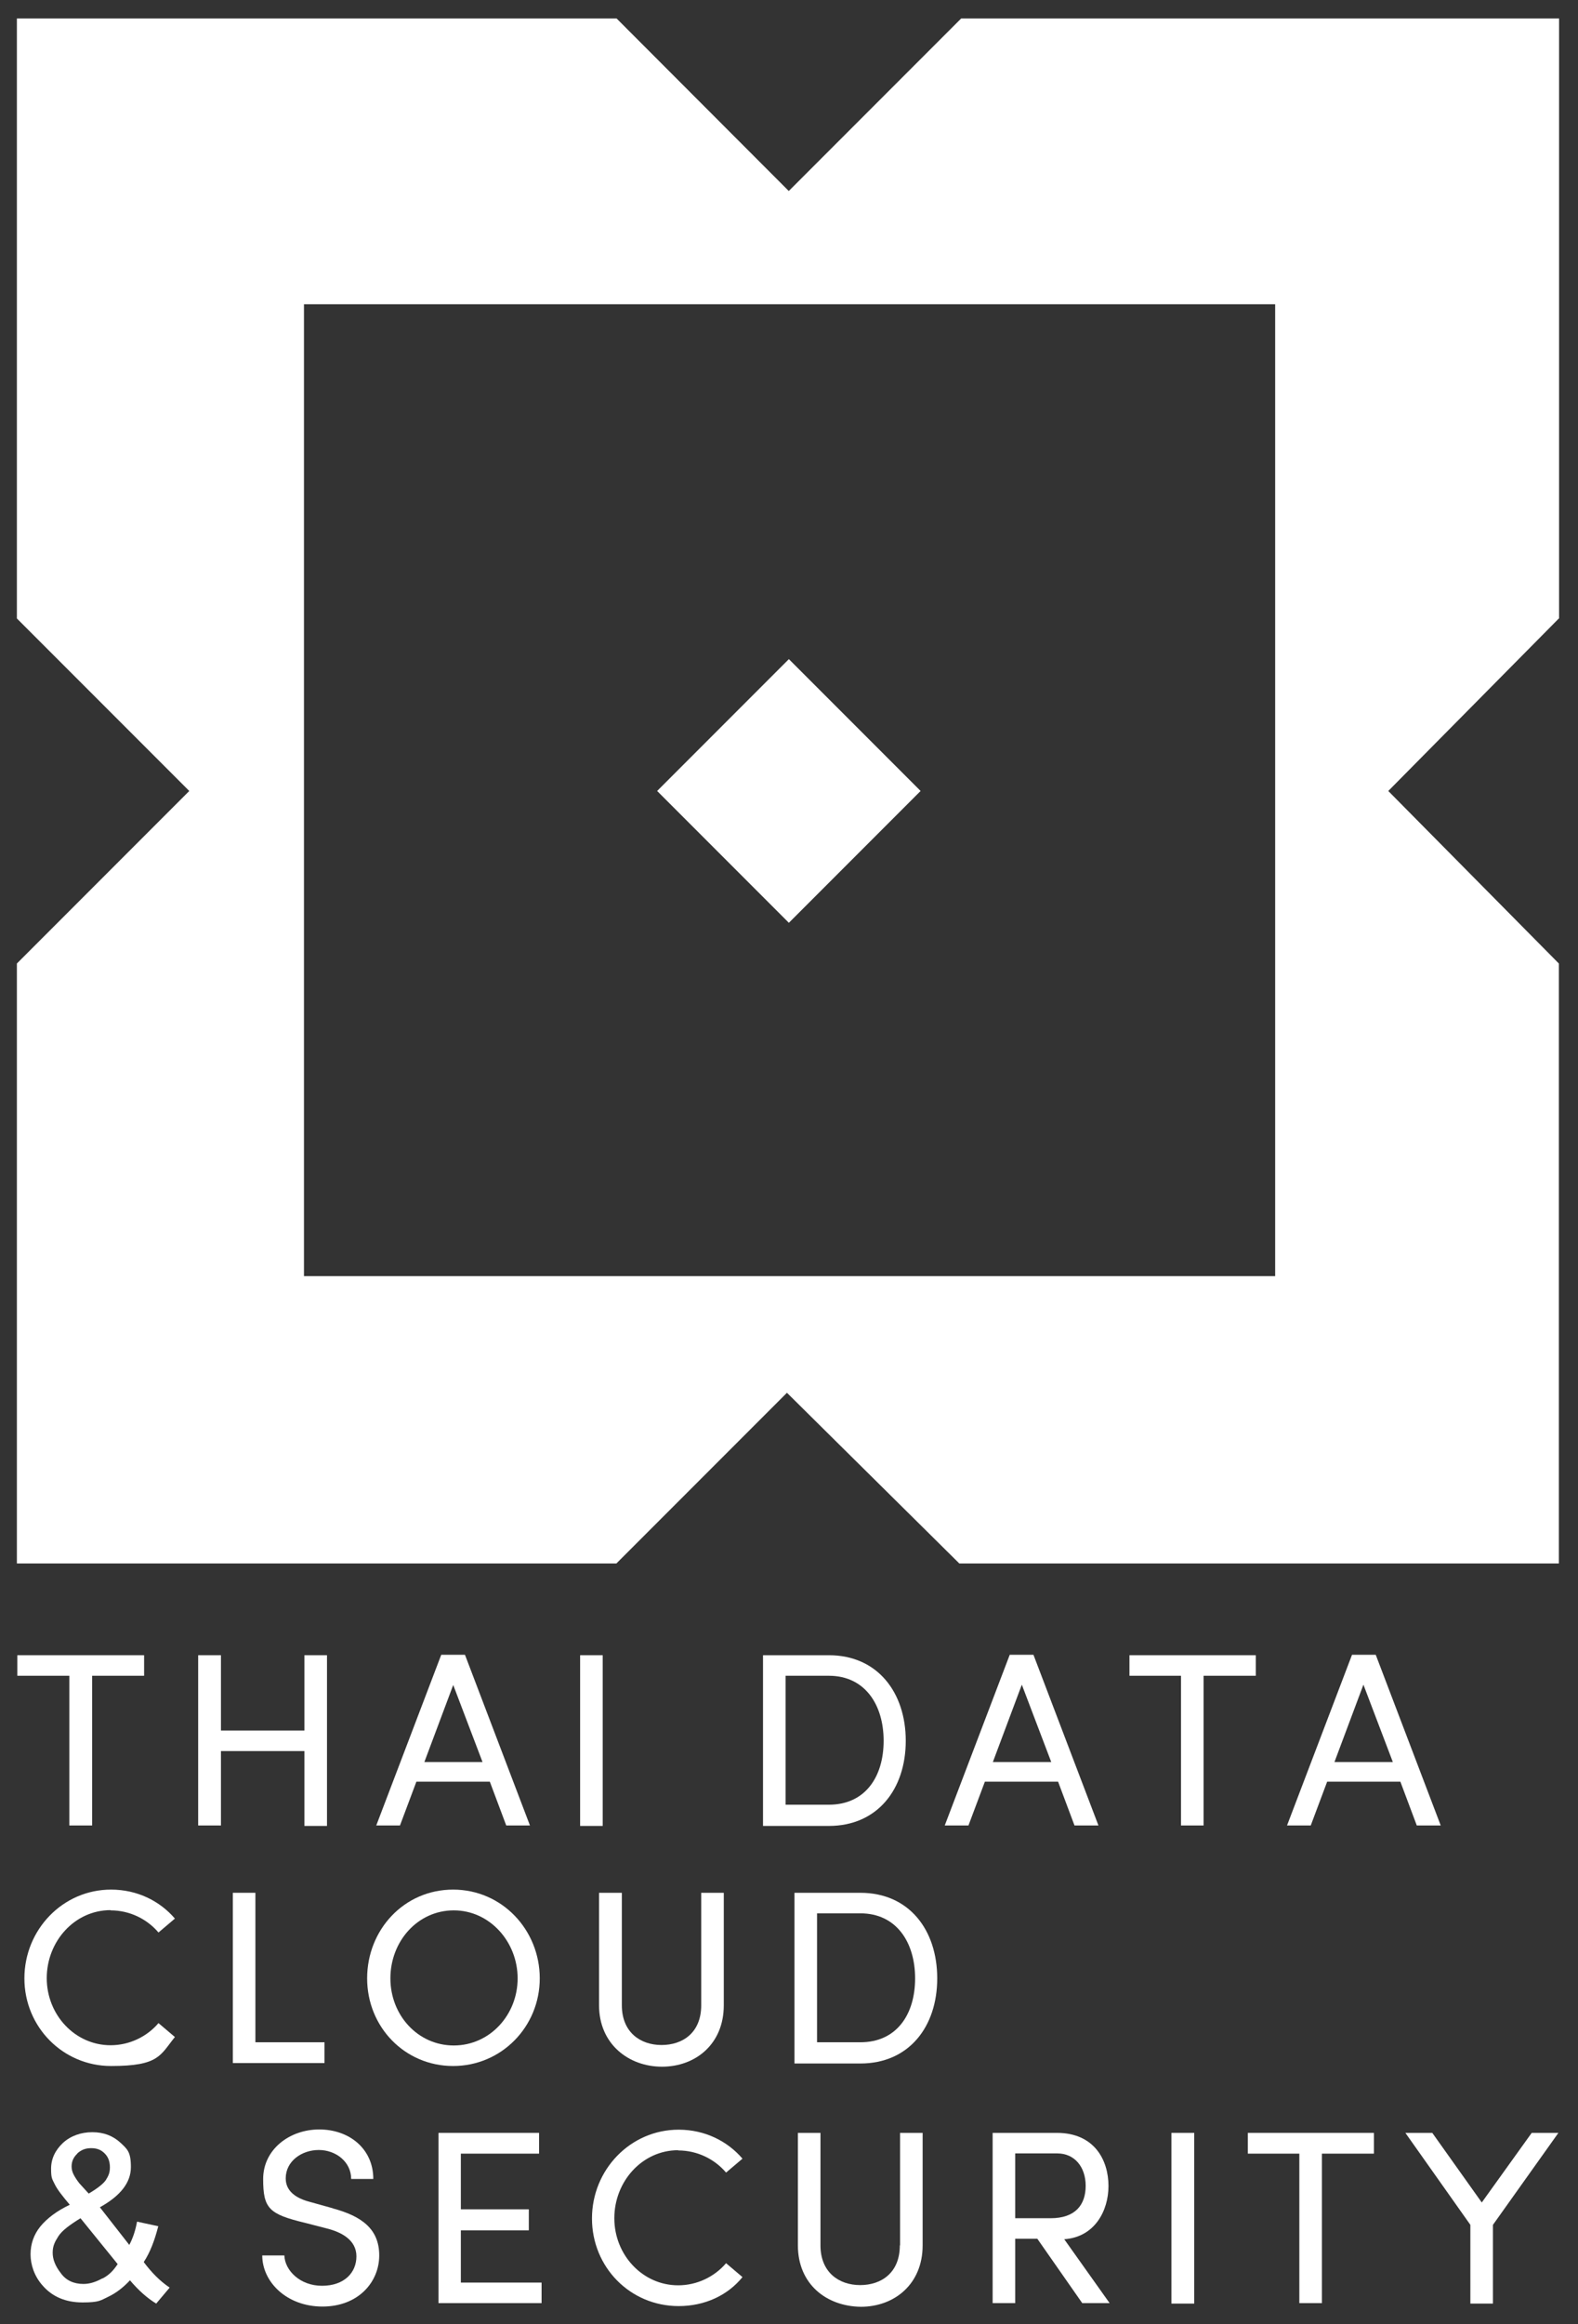
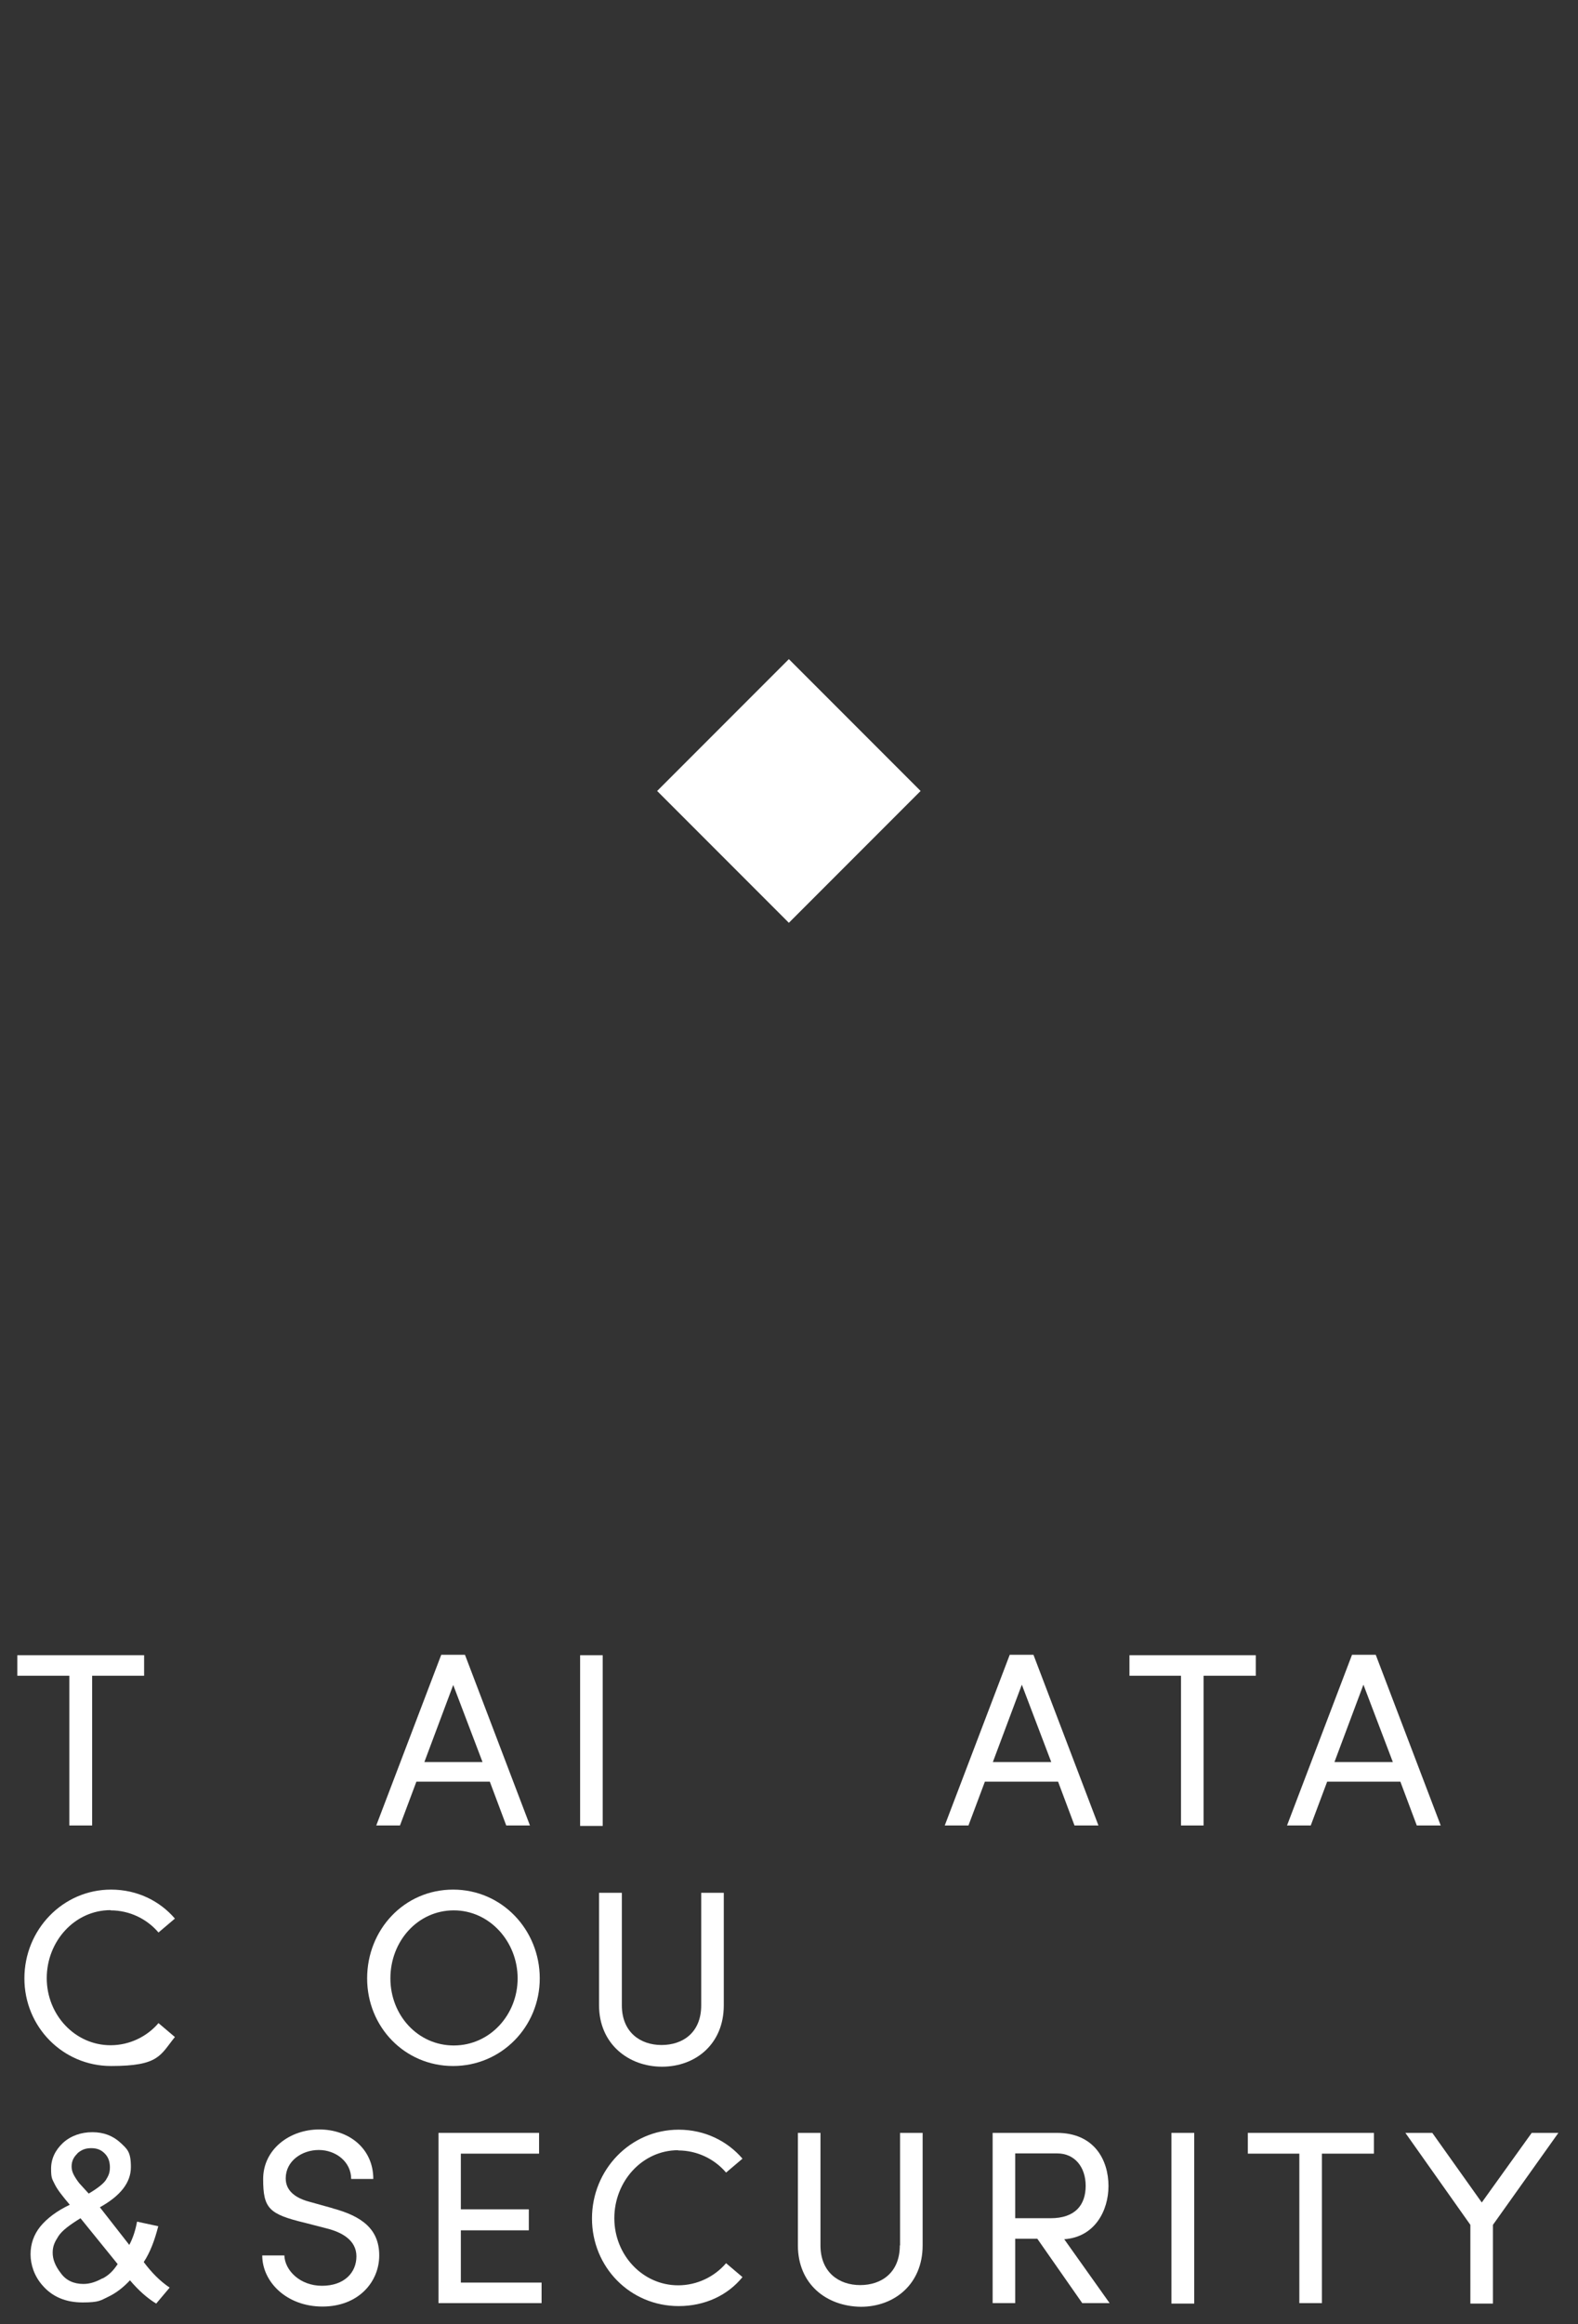
<svg xmlns="http://www.w3.org/2000/svg" id="Layer_1" viewBox="0 0 692 1018.4">
  <rect x="0" y="0" width="692" height="1018.4" fill="#333333" stroke="none" />
  <defs>
    <style>.cls-1{fill:#fff;}</style>
  </defs>
  <polygon class="cls-1" points="40.4 799.9 40.4 734.3 63.2 734.3 63.2 725.3 7.6 725.3 7.6 734.3 30.4 734.3 30.4 799.9 40.4 799.9" />
-   <polygon class="cls-1" points="133.5 800.1 143.4 800.1 143.4 725.3 133.5 725.3 133.5 758.3 96.9 758.3 96.9 725.3 86.9 725.3 86.9 799.9 96.9 799.9 96.9 767.3 133.5 767.3 133.5 800.1" />
  <path class="cls-1" d="m182.7,780.7h32.1l7.2,19.2h10.4l-28.5-74.8h-10.4l-28.5,74.8h10.4l7.2-19.2Zm16-42.5l12.9,33.9h-25.5l12.7-33.9Z" />
  <polygon class="cls-1" points="254.4 799.9 254.4 800.1 264.3 800.1 264.3 725.3 254.4 725.3 254.4 799.9" />
-   <path class="cls-1" d="m397.2,762.8c0-21.2-12.4-37.5-33.7-37.5h-28.9v74.8h28.9c21.2,0,33.7-16,33.7-37.3Zm-52.7-28.5h19c15.8,0,24,12.7,24,28.5s-8.1,28-24,28h-19v-56.5Z" />
  <path class="cls-1" d="m471.3,799.9h10.4l-28.5-74.8h-10.4l-28.5,74.8h10.4l7.2-19.2h32.1l7.2,19.2Zm-35.9-27.8l12.7-33.9,12.9,33.9h-25.5Z" />
  <polygon class="cls-1" points="550.7 725.3 495.3 725.3 495.3 734.3 517.9 734.3 517.9 799.9 527.8 799.9 527.8 734.3 550.7 734.3 550.7 725.3" />
  <path class="cls-1" d="m631.8,799.9l-28.5-74.8h-10.4l-28.5,74.8h10.4l7.2-19.2h32.1l7.2,19.2h10.4Zm-46.6-27.8l12.7-33.9,12.9,33.9h-25.5Z" />
  <path class="cls-1" d="m48.5,837.1c8.4,0,16,3.8,21,9.7l7.2-6.1c-6.6-7.7-16.5-12.7-28-12.7-21.2,0-38,17.6-38,38.9s16.9,38.4,38,38.4,21.5-4.7,28-12.7l-7.2-6.1c-5,5.9-12.7,9.7-21,9.7-15.6,0-28-13.3-28-29.4s12.2-29.8,28-29.8Z" />
-   <polygon class="cls-1" points="142.3 894.9 112 894.9 112 829.4 102.1 829.4 102.1 904 142.3 904 142.3 894.9" />
  <path class="cls-1" d="m236.7,866.9c0-21.2-16.5-38.9-38-38.9s-37.7,17.6-37.7,38.9,16.5,38.4,37.7,38.4,38-17.2,38-38.4Zm-65.5,0c0-16.3,12-29.8,27.8-29.8s28,13.8,28,29.8-12.2,29.4-28,29.4-27.8-13.3-27.8-29.4Z" />
  <path class="cls-1" d="m262.7,829.4v49.3c0,16.9,12.9,26.9,27.6,26.9s27.1-9.9,27.1-26.9v-49.3h-9.9v49.3c0,12-8.1,17.4-17.4,17.4s-17.4-5.6-17.4-17.4v-49.3h-9.9Z" />
-   <path class="cls-1" d="m377.3,829.4h-28.9v74.8h28.9c21.2,0,33.7-16,33.7-37.3s-12.4-37.5-33.7-37.5Zm0,65.5h-19v-56.5h19c15.8,0,24,12.7,24,28.5s-8.1,28-24,28Z" />
  <path class="cls-1" d="m63.1,991.1c2.7-4.1,4.7-9.3,6.3-15.6l-9.3-2c-.7,3.8-1.8,7.2-3.4,10.2l-12.9-16.5c9-5,13.6-10.8,13.6-17.6s-1.6-7.9-4.7-10.8c-3.2-2.9-7.2-4.5-12.2-4.5s-9.5,1.6-12.9,4.7c-3.4,3.2-5.2,7-5.2,11.3s.5,4.5,1.6,6.8c1.1,2.3,3.4,5.2,6.6,9-5.7,2.7-9.9,5.9-12.9,9.5-2.9,3.6-4.3,7.7-4.3,12.2s1.6,9.5,5.2,13.6c4.3,5,10.2,7.5,17.6,7.5s7.9-.9,11.3-2.5,6.6-4.1,9.5-7.2c3.8,4.5,7.7,7.9,11.5,10.2l5.9-7c-4.3-2.9-7.9-6.6-11.3-11.1Zm-29.2-47.5c1.8-1.6,3.6-2.3,6.1-2.3s4.3.7,5.9,2.3c1.6,1.6,2.3,3.6,2.3,6.1s-.7,3.8-1.8,5.6c-1.1,1.6-3.6,3.6-7.5,5.9l-4.1-4.5c-1.1-1.4-1.8-2.5-2.5-3.8-.7-1.4-.9-2.5-.9-3.6,0-2.3.9-4.1,2.5-5.6Zm11.1,54.7c-2.9,1.6-5.6,2.5-8.4,2.5-4.3,0-7.7-1.6-9.9-4.7-2.5-3.2-3.6-6.1-3.6-9s.9-4.7,2.5-7.2c1.6-2.5,5-5,9.7-7.9l16.3,20.1c-1.8,2.7-3.6,4.7-6.6,6.3Z" />
  <path class="cls-1" d="m145.8,967.6l-9.7-2.7c-9.9-2.5-10.8-7.7-10.8-10.4,0-7.5,7-12.4,14.5-12.4s14.2,5.2,14.2,12.7h9.7c0-13.3-10.6-21.7-23.7-21.7s-24.6,8.8-24.6,21.7,2.5,15.4,18.3,19.2l9.7,2.5c6.3,1.6,12.9,5,12.9,12.2s-5.4,12.9-15.1,12.9-16.3-6.8-16.5-13.3h-9.7c0,11.5,10.6,22.4,26.4,22.4s24.9-10.8,24.9-22.4-7.7-17.2-20.3-20.6Z" />
  <polygon class="cls-1" points="202.1 1000.2 202.1 977.3 231.9 977.3 231.9 968.1 202.1 968.1 202.1 943.7 236.4 943.7 236.4 934.6 192.3 934.6 192.3 1009.2 237.5 1009.2 237.5 1000.2 202.3 1000.2 202.1 1000.2" />
  <path class="cls-1" d="m297.4,942.3c8.4,0,16,3.8,21,9.7l7.2-6.1c-6.6-7.7-16.5-12.7-28-12.7-21.2,0-38,17.6-38,38.9s16.7,38.4,38,38.4c11.5,0,21.5-4.7,28-12.7l-7.2-6.1c-5,5.9-12.7,9.7-21,9.7-15.6,0-28-13.3-28-29.4s12.2-29.8,28-29.8Z" />
  <path class="cls-1" d="m394.6,983.9c0,12-8.1,17.4-17.4,17.4s-17.4-5.6-17.4-17.4v-49.3h-9.9v49.3c0,16.9,12.4,26.7,27.6,26.9,14.7,0,27.1-9.9,27.1-26.9v-49.3h-9.9v49.3Z" />
  <path class="cls-1" d="m486.1,957.9c0-11.5-6.3-23.3-22.6-23.3h-28.2v74.6h9.9v-28.2h9.7l19.7,28.2h12l-19.9-28c13.3-.9,19.4-12.4,19.4-23.3Zm-40.9,14.2v-28.5h18.5c7.5,0,12.4,5.9,12.4,14.2s-4.5,14.2-15.4,14.2h-15.6Z" />
  <polygon class="cls-1" points="513.7 1009.2 513.7 1009.4 523.7 1009.4 523.7 934.6 513.7 934.6 513.7 1009.2" />
  <polygon class="cls-1" points="547.2 943.7 569.8 943.7 569.8 1009.2 579.7 1009.2 579.7 943.7 602.5 943.7 602.5 934.6 547.2 934.6 547.2 943.7" />
  <polygon class="cls-1" points="649.8 965.1 628.1 934.6 616.3 934.6 644.8 974.9 644.8 1009.4 654.7 1009.4 654.7 974.9 683.4 934.6 671.7 934.6 649.8 965.1" />
-   <path class="cls-1" d="m683.7,271.1V8.1h-262.2l-75.6,75.6L270.4,8.1H7.4v262.9l75.6,75.6L7.4,422.2v262.9h262.9l74.8-74.8,75.6,74.8h262.9v-262.9l-74.8-75.6,74.8-75.6Zm-124.4,288.1H133.3V133.3h425.9v425.9Z" />
  <rect class="cls-1" x="305.1" y="305.8" width="81.7" height="81.7" transform="translate(-143.8 346.1) rotate(-45)" />
</svg>